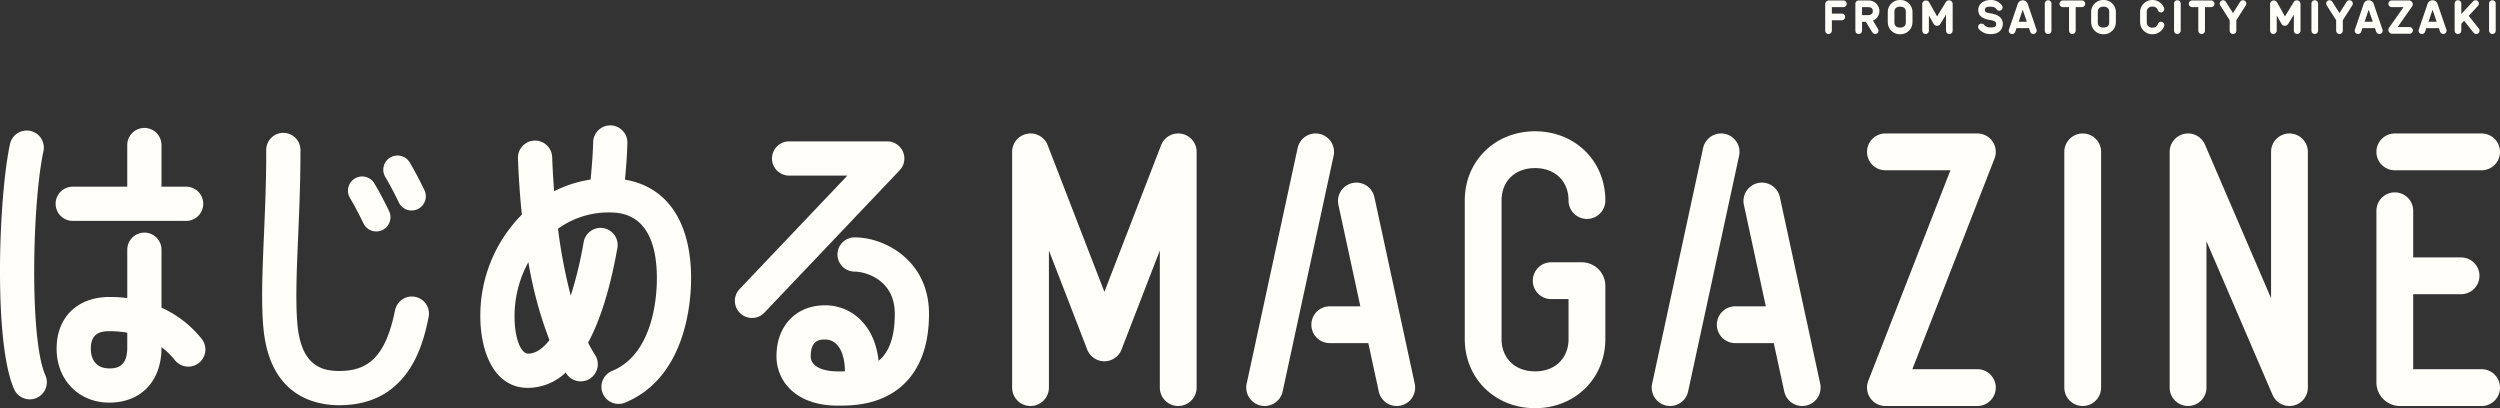
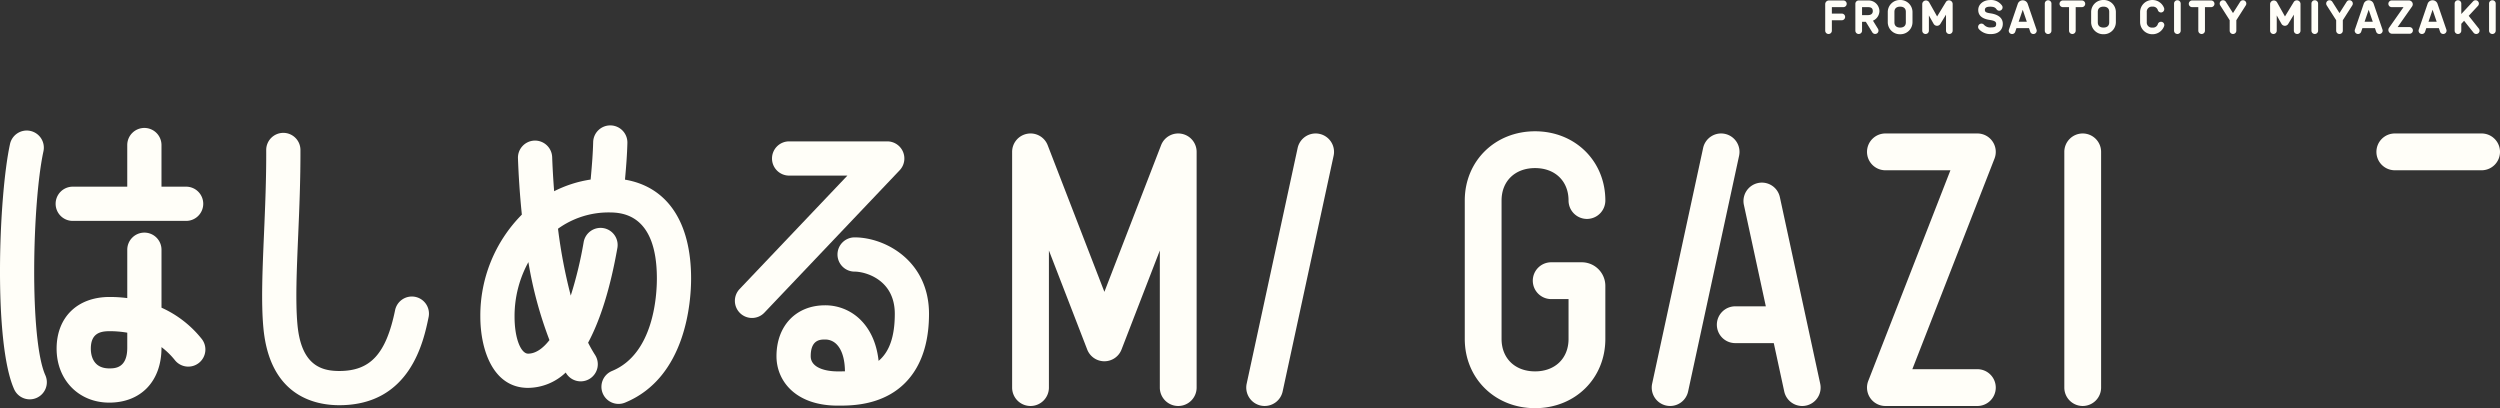
<svg xmlns="http://www.w3.org/2000/svg" width="788.809" height="128.788" viewBox="0 0 788.809 128.788">
  <rect x="0" y="0" width="788.809" height="128.788" fill="#333333" stroke="none" />
  <g id="グループ_31109" data-name="グループ 31109" transform="translate(18960.402 4584.083)">
    <g id="グループ_31108" data-name="グループ 31108" transform="translate(-18960.402 -4544.516)">
      <path id="パス_45517" data-name="パス 45517" d="M2683.2-513.917V-532.2a5.4,5.4,0,0,0-5.4-5.4,5.4,5.4,0,0,0-5.4,5.4v15.262a43.127,43.127,0,0,0-5.573-.355c-10.159,0-16.722,6.4-16.722,16.312,0,9.864,6.987,17.022,16.612,17.022,10.011,0,16.481-6.789,16.481-17.3v-.215a23.518,23.518,0,0,1,4.234,4.126,5.4,5.4,0,0,0,7.587.85,5.4,5.4,0,0,0,.85-7.588A34.116,34.116,0,0,0,2683.2-513.917Zm-10.8,12.66c0,6.5-3.981,6.5-5.683,6.5-5.249,0-5.816-4.354-5.816-6.225,0-4.859,2.995-5.515,5.926-5.515a32.123,32.123,0,0,1,5.573.473Z" transform="translate(-2632.244 571.428)" fill="#fffef8" />
      <path id="パス_45518" data-name="パス 45518" d="M2655.29-531.248h35.773a5.4,5.4,0,0,0,5.4-5.4,5.4,5.4,0,0,0-5.4-5.4h-7.776v-13.131a5.4,5.4,0,0,0-5.4-5.4,5.4,5.4,0,0,0-5.4,5.4v13.131h-17.2a5.4,5.4,0,0,0-5.4,5.4A5.4,5.4,0,0,0,2655.29-531.248Z" transform="translate(-2632.335 561.38)" fill="#fffef8" />
      <path id="パス_45519" data-name="パス 45519" d="M2651.388-553.461a5.4,5.4,0,0,0-4.126-6.423,5.4,5.4,0,0,0-6.424,4.125c-3.594,16.5-5.262,62.723,1.3,77.37a5.4,5.4,0,0,0,4.928,3.194,5.355,5.355,0,0,0,2.2-.473,5.4,5.4,0,0,0,2.723-7.132C2646.93-494.1,2647.859-537.25,2651.388-553.461Z" transform="translate(-2637.679 561.629)" fill="#fffef8" />
-       <path id="パス_45520" data-name="パス 45520" d="M2743.55-507.747a5.4,5.4,0,0,0-6.378,4.2c-2.846,13.806-7.783,19.184-17.6,19.184-5.537,0-12.046-1.673-13.215-14.718-.647-7.218-.238-16.863.237-28.028.354-8.283.753-17.671.712-27.012a5.4,5.4,0,0,0-5.4-5.376h-.023a5.4,5.4,0,0,0-5.376,5.423c.041,9.089-.334,17.941-.7,26.5-.494,11.55-.917,21.525-.205,29.455,1.917,21.36,15.842,24.55,23.97,24.55,22.438,0,26.605-20.2,28.175-27.8A5.4,5.4,0,0,0,2743.55-507.747Z" transform="translate(-2612.51 561.851)" fill="#fffef8" />
-       <path id="パス_45521" data-name="パス 45521" d="M2718.954-535.124a4.48,4.48,0,0,0,4.044,2.544,4.469,4.469,0,0,0,1.935-.443,4.483,4.483,0,0,0,2.1-5.979c-.725-1.51-2.628-5.384-4.649-8.749a4.485,4.485,0,0,0-6.151-1.533,4.479,4.479,0,0,0-1.532,6.149C2716.529-540.094,2718.284-536.52,2718.954-535.124Z" transform="translate(-2604.272 566.038)" fill="#fffef8" />
-       <path id="パス_45522" data-name="パス 45522" d="M2726.714-539.721a4.48,4.48,0,0,0,4.042,2.543,4.491,4.491,0,0,0,1.938-.441,4.485,4.485,0,0,0,2.1-5.981c-.567-1.179-2.573-5.292-4.648-8.749a4.485,4.485,0,0,0-6.153-1.535,4.482,4.482,0,0,0-1.531,6.15C2724.338-544.612,2726.193-540.812,2726.714-539.721Z" transform="translate(-2600.879 564.027)" fill="#fffef8" />
+       <path id="パス_45520" data-name="パス 45520" d="M2743.55-507.747a5.4,5.4,0,0,0-6.378,4.2c-2.846,13.806-7.783,19.184-17.6,19.184-5.537,0-12.046-1.673-13.215-14.718-.647-7.218-.238-16.863.237-28.028.354-8.283.753-17.671.712-27.012a5.4,5.4,0,0,0-5.4-5.376h-.023a5.4,5.4,0,0,0-5.376,5.423c.041,9.089-.334,17.941-.7,26.5-.494,11.55-.917,21.525-.205,29.455,1.917,21.36,15.842,24.55,23.97,24.55,22.438,0,26.605-20.2,28.175-27.8A5.4,5.4,0,0,0,2743.55-507.747" transform="translate(-2612.51 561.851)" fill="#fffef8" />
      <path id="パス_45523" data-name="パス 45523" d="M2788.761-544.021c.433-4.736.662-8.023.759-11.571a5.4,5.4,0,0,0-5.254-5.541,5.387,5.387,0,0,0-5.541,5.252c-.093,3.494-.337,6.814-.8,11.831a37.768,37.768,0,0,0-11.516,3.685c-.333-4.246-.52-7.956-.623-10.777a5.422,5.422,0,0,0-5.593-5.2,5.4,5.4,0,0,0-5.2,5.59c.182,4.963.54,11.1,1.227,17.764a45.214,45.214,0,0,0-13.1,32.155c0,10.383,3.942,22.512,15.05,22.512a17.426,17.426,0,0,0,11.891-4.838c.062.1.121.2.184.3a5.393,5.393,0,0,0,4.546,2.48,5.381,5.381,0,0,0,2.915-.858,5.4,5.4,0,0,0,1.621-7.461,43.941,43.941,0,0,1-2.2-3.879c3.906-7.28,7.016-17.288,9.236-29.888a5.4,5.4,0,0,0-4.379-6.255,5.411,5.411,0,0,0-6.254,4.38,127.089,127.089,0,0,1-4.077,16.906,162.059,162.059,0,0,1-4.025-21.1,27.256,27.256,0,0,1,15.842-5.142c3.8,0,15.354,0,15.354,20.837,0,5.482-1.02,23.783-14.148,29.185a5.4,5.4,0,0,0-2.939,7.046,5.4,5.4,0,0,0,4.993,3.346,5.365,5.365,0,0,0,2.052-.407c19.335-7.956,20.839-31.992,20.839-39.17C2809.617-530.691,2802.085-541.761,2788.761-544.021Zm-30.592,54.9c-2.088,0-4.251-4.382-4.251-11.714a35.382,35.382,0,0,1,4.367-17.164,125.828,125.828,0,0,0,6.646,24.606C2762.77-490.622,2760.487-489.116,2758.169-489.116Z" transform="translate(-2591.564 561.136)" fill="#fffef8" />
      <path id="パス_45524" data-name="パス 45524" d="M2832.779-536.554a5.4,5.4,0,0,0-5.4,5.4,5.4,5.4,0,0,0,5.4,5.4c3.29,0,12.68,2.449,12.68,13.324,0,7.092-1.676,11.972-5.113,14.839-.663-6.2-3.038-10.094-5.191-12.417a15.765,15.765,0,0,0-11.677-5.116c-9.18,0-15.348,6.461-15.348,16.077,0,7.754,5.975,15.578,19.327,15.578h.381c3.391,0,10.143-.069,16.339-3.671,5.513-3.2,12.079-10.189,12.079-25.29C2856.256-529.071,2842.527-536.554,2832.779-536.554Zm-5.144,42.285h-.178c-4.124,0-8.529-1.256-8.529-4.782,0-5.279,3.071-5.279,4.55-5.279a5.013,5.013,0,0,1,3.758,1.657c1.6,1.726,2.462,4.653,2.494,8.377C2828.941-494.269,2828.228-494.273,2827.635-494.269Z" transform="translate(-2563.13 571.886)" fill="#fffef8" />
      <path id="パス_45525" data-name="パス 45525" d="M2852.036-554.361a5.4,5.4,0,0,0-4.96-3.268h-30.962a5.4,5.4,0,0,0-5.4,5.4,5.4,5.4,0,0,0,5.4,5.4H2834.5l-34.018,35.8a5.4,5.4,0,0,0,.2,7.632,5.38,5.38,0,0,0,3.717,1.485,5.375,5.375,0,0,0,3.915-1.68l42.68-44.921A5.4,5.4,0,0,0,2852.036-554.361Z" transform="translate(-2567.127 562.669)" fill="#fffef8" />
      <path id="パス_45526" data-name="パス 45526" d="M2981.4-548.233c6.32,0,10.567,4.114,10.567,10.235a5.807,5.807,0,0,0,5.805,5.805,5.807,5.807,0,0,0,5.806-5.805c0-12.454-9.535-21.846-22.178-21.846s-22.177,9.392-22.177,21.846v43.672c0,12.455,9.533,21.846,22.177,21.846s22.178-9.391,22.178-21.846v-16.752a7.443,7.443,0,0,0-7.436-7.434h-9.648a5.805,5.805,0,0,0-5.806,5.806,5.806,5.806,0,0,0,5.806,5.805h5.473v12.575c0,6.12-4.247,10.235-10.567,10.235s-10.567-4.115-10.567-10.235V-538C2970.833-544.119,2975.079-548.233,2981.4-548.233Z" transform="translate(-2497.054 561.701)" fill="#fffef8" />
-       <path id="パス_45527" data-name="パス 45527" d="M3192.535-490.643h-21.58V-514.3h15.1a5.806,5.806,0,0,0,5.806-5.8,5.807,5.807,0,0,0-5.806-5.805h-15.1v-14.72a5.8,5.8,0,0,0-5.806-5.805,5.806,5.806,0,0,0-5.8,5.805v54.167a7.442,7.442,0,0,0,7.436,7.434h25.754a5.806,5.806,0,0,0,5.805-5.806A5.807,5.807,0,0,0,3192.535-490.643Z" transform="translate(-2409.532 567.563)" fill="#fffef8" />
      <path id="パス_45528" data-name="パス 45528" d="M3165.149-547.753h27.386a5.806,5.806,0,0,0,5.805-5.806,5.807,5.807,0,0,0-5.805-5.805h-27.386a5.806,5.806,0,0,0-5.8,5.805A5.805,5.805,0,0,0,3165.149-547.753Z" transform="translate(-2409.532 561.911)" fill="#fffef8" />
      <path id="パス_45529" data-name="パス 45529" d="M3087.135-556.834a5.8,5.8,0,0,0-4.793-2.53h-29.014a5.806,5.806,0,0,0-5.806,5.805,5.806,5.806,0,0,0,5.806,5.806h20.515l-25.925,66.46a5.807,5.807,0,0,0,.616,5.386,5.806,5.806,0,0,0,4.794,2.528h29.014a5.806,5.806,0,0,0,5.806-5.806,5.807,5.807,0,0,0-5.806-5.805h-20.518l25.927-66.458A5.8,5.8,0,0,0,3087.135-556.834Z" transform="translate(-2458.436 561.911)" fill="#fffef8" />
      <path id="パス_45530" data-name="パス 45530" d="M3096.639-559.364a5.807,5.807,0,0,0-5.806,5.805v74.373a5.806,5.806,0,0,0,5.806,5.806,5.805,5.805,0,0,0,5.8-5.806v-74.373A5.806,5.806,0,0,0,3096.639-559.364Z" transform="translate(-2439.492 561.911)" fill="#fffef8" />
-       <path id="パス_45531" data-name="パス 45531" d="M3151.757-559.364a5.806,5.806,0,0,0-5.8,5.805v46.183L3125.1-555.851a5.81,5.81,0,0,0-6.5-3.393,5.8,5.8,0,0,0-4.635,5.686v74.373a5.8,5.8,0,0,0,5.8,5.805,5.805,5.805,0,0,0,5.806-5.805v-46.181l20.853,48.475a5.808,5.808,0,0,0,5.331,3.513,5.714,5.714,0,0,0,1.174-.121,5.8,5.8,0,0,0,4.634-5.686v-74.373A5.806,5.806,0,0,0,3151.757-559.364Z" transform="translate(-2429.38 561.91)" fill="#fffef8" />
      <path id="パス_45532" data-name="パス 45532" d="M2934.371-559.232a5.808,5.808,0,0,0-6.9,4.448l-16.084,74.373a5.808,5.808,0,0,0,4.448,6.9,5.853,5.853,0,0,0,1.232.131,5.81,5.81,0,0,0,5.669-4.579l16.083-74.374A5.8,5.8,0,0,0,2934.371-559.232Z" transform="translate(-2518.033 561.91)" fill="#fffef8" />
-       <path id="パス_45533" data-name="パス 45533" d="M2945.433-543.995a5.806,5.806,0,0,0-6.9-4.448,5.8,5.8,0,0,0-4.445,6.9l6.918,32h-9.651a5.805,5.805,0,0,0-5.805,5.805,5.806,5.806,0,0,0,5.805,5.805h12.162l3.3,15.26a5.805,5.805,0,0,0,5.669,4.579,5.837,5.837,0,0,0,1.233-.131,5.807,5.807,0,0,0,4.446-6.9Z" transform="translate(-2511.782 566.628)" fill="#fffef8" />
      <path id="パス_45534" data-name="パス 45534" d="M3023.38-559.232a5.8,5.8,0,0,0-6.9,4.448l-16.084,74.373a5.806,5.806,0,0,0,4.448,6.9,5.844,5.844,0,0,0,1.233.131,5.809,5.809,0,0,0,5.668-4.579l16.085-74.374A5.806,5.806,0,0,0,3023.38-559.232Z" transform="translate(-2479.105 561.91)" fill="#fffef8" />
      <path id="パス_45535" data-name="パス 45535" d="M3034.443-543.995a5.8,5.8,0,0,0-6.9-4.448,5.807,5.807,0,0,0-4.45,6.9l6.921,32h-9.652a5.805,5.805,0,0,0-5.8,5.805,5.806,5.806,0,0,0,5.8,5.805h12.163l3.3,15.26a5.805,5.805,0,0,0,5.669,4.579,5.84,5.84,0,0,0,1.232-.131,5.807,5.807,0,0,0,4.448-6.9Z" transform="translate(-2472.854 566.628)" fill="#fffef8" />
      <path id="パス_45536" data-name="パス 45536" d="M2913.338-559.264a5.79,5.79,0,0,0-6.48,3.612l-17.888,46.26-17.889-46.26a5.793,5.793,0,0,0-6.483-3.612,5.8,5.8,0,0,0-4.737,5.707v74.373a5.8,5.8,0,0,0,5.8,5.805,5.806,5.806,0,0,0,5.806-5.805v-43.259l12.083,31.244a5.8,5.8,0,0,0,5.416,3.711,5.8,5.8,0,0,0,5.414-3.711l12.082-31.244v43.259a5.806,5.806,0,0,0,5.805,5.805,5.807,5.807,0,0,0,5.808-5.805v-74.373A5.8,5.8,0,0,0,2913.338-559.264Z" transform="translate(-2540.51 561.91)" fill="#fffef8" />
    </g>
    <path id="パス_47428" data-name="パス 47428" d="M-210.81-.975V-4.26h3.135a1.044,1.044,0,0,0,1.05-1.05,1.044,1.044,0,0,0-1.05-1.05h-3.135V-8.4h3.63a1.044,1.044,0,0,0,1.05-1.05,1.044,1.044,0,0,0-1.05-1.05h-4.56a1.168,1.168,0,0,0-1.17,1.155v8.37a1.044,1.044,0,0,0,1.05,1.05A1.044,1.044,0,0,0-210.81-.975Zm9.525,0V-3.78h1.185l2.055,3.345a1.071,1.071,0,0,0,.9.5A1.044,1.044,0,0,0-196.1-.99a1.181,1.181,0,0,0-.15-.555l-1.59-2.58A3.38,3.38,0,0,0-195.8-7.14a3.434,3.434,0,0,0-3.645-3.36h-2.9a1.044,1.044,0,0,0-1.05,1.05V-.975a1.044,1.044,0,0,0,1.05,1.05A1.044,1.044,0,0,0-201.285-.975Zm0-4.9V-8.4h1.845c1.08,0,1.545.39,1.545,1.26,0,.765-.51,1.26-1.545,1.26Zm13.815-1.05v3.36c0,1.02-.645,1.62-1.8,1.62s-1.8-.6-1.8-1.62V-6.93c0-1.02.645-1.62,1.8-1.62S-187.47-7.95-187.47-6.93Zm-5.7,3.36a3.809,3.809,0,0,0,3.9,3.72,3.809,3.809,0,0,0,3.9-3.72V-6.93a3.809,3.809,0,0,0-3.9-3.72,3.809,3.809,0,0,0-3.9,3.72Zm20.475,2.6V-9.4a1.159,1.159,0,0,0-2.16-.57L-177.6-5.46l-2.505-4.455a1.173,1.173,0,0,0-2.19.555V-.975a1.044,1.044,0,0,0,1.05,1.05,1.044,1.044,0,0,0,1.05-1.05v-4.8l1.485,2.625a1.233,1.233,0,0,0,2.145.03l1.77-2.91V-.975a1.044,1.044,0,0,0,1.05,1.05A1.044,1.044,0,0,0-172.7-.975Zm8.31-.465a4.836,4.836,0,0,0,3.81,1.53c2.46,0,3.7-1.47,3.7-3.24,0-2.1-1.845-2.985-3.78-3.285-1.41-.21-1.875-.39-1.875-1.095,0-.66.465-1.02,1.7-1.02,1.26,0,1.665.375,1.98.825a1.024,1.024,0,0,0,.855.45,1.044,1.044,0,0,0,1.05-1.05,1.024,1.024,0,0,0-.195-.6,4.2,4.2,0,0,0-3.69-1.725c-2.28,0-3.795,1.425-3.795,3.12,0,1.95,1.485,2.85,3.645,3.165,1.275.2,2.01.45,2.01,1.215,0,.84-.255,1.14-1.6,1.14a2.6,2.6,0,0,1-2.28-.87,1.031,1.031,0,0,0-.765-.33,1.044,1.044,0,0,0-1.05,1.05A1.008,1.008,0,0,0-164.385-1.44Zm18.15.12-2.775-8.1a1.655,1.655,0,0,0-3.15,0l-2.775,8.1a.88.88,0,0,0-.06.345,1.044,1.044,0,0,0,1.05,1.05,1.042,1.042,0,0,0,.99-.7l.39-1.155h3.96l.39,1.155a1.042,1.042,0,0,0,.99.7,1.044,1.044,0,0,0,1.05-1.05A.88.88,0,0,0-146.235-1.32Zm-5.64-2.475,1.29-3.78,1.29,3.78Zm10.35,2.82v-8.55a1.044,1.044,0,0,0-1.05-1.05,1.044,1.044,0,0,0-1.05,1.05v8.55a1.044,1.044,0,0,0,1.05,1.05A1.044,1.044,0,0,0-141.525-.975Zm7.65,0V-8.4h1.95a1.044,1.044,0,0,0,1.05-1.05,1.044,1.044,0,0,0-1.05-1.05h-6a1.044,1.044,0,0,0-1.05,1.05,1.044,1.044,0,0,0,1.05,1.05h1.95V-.975a1.044,1.044,0,0,0,1.05,1.05A1.044,1.044,0,0,0-133.875-.975ZM-123.3-6.93v3.36c0,1.02-.645,1.62-1.8,1.62s-1.8-.6-1.8-1.62V-6.93c0-1.02.645-1.62,1.8-1.62S-123.3-7.95-123.3-6.93ZM-129-3.57A3.809,3.809,0,0,0-125.1.15a3.809,3.809,0,0,0,3.9-3.72V-6.93a3.809,3.809,0,0,0-3.9-3.72A3.809,3.809,0,0,0-129-6.93Zm21.045.525a1.587,1.587,0,0,1-1.71,1.095,1.592,1.592,0,0,1-1.785-1.71V-6.84a1.592,1.592,0,0,1,1.785-1.71,1.587,1.587,0,0,1,1.71,1.1,1.054,1.054,0,0,0,1,.735,1.024,1.024,0,0,0,1.02-1.035,1.279,1.279,0,0,0-.045-.345,3.9,3.9,0,0,0-3.69-2.55,3.841,3.841,0,0,0-3.885,3.81v3.18A3.841,3.841,0,0,0-109.665.15a3.9,3.9,0,0,0,3.69-2.55,1.278,1.278,0,0,0,.06-.345A1.037,1.037,0,0,0-106.95-3.78,1.054,1.054,0,0,0-107.955-3.045Zm7.215,2.07v-8.55a1.044,1.044,0,0,0-1.05-1.05,1.044,1.044,0,0,0-1.05,1.05v8.55a1.044,1.044,0,0,0,1.05,1.05A1.044,1.044,0,0,0-100.74-.975Zm7.65,0V-8.4h1.95a1.044,1.044,0,0,0,1.05-1.05,1.044,1.044,0,0,0-1.05-1.05h-6a1.044,1.044,0,0,0-1.05,1.05A1.044,1.044,0,0,0-97.14-8.4h1.95V-.975A1.044,1.044,0,0,0-94.14.075,1.044,1.044,0,0,0-93.09-.975Zm11.115-9.12-2.265,3.57-2.265-3.57a1.047,1.047,0,0,0-.885-.48,1.044,1.044,0,0,0-1.05,1.05,1.056,1.056,0,0,0,.165.57l2.985,4.68v3.3A1.044,1.044,0,0,0-84.24.075a1.044,1.044,0,0,0,1.05-1.05v-3.3l2.985-4.68a1.056,1.056,0,0,0,.165-.57,1.044,1.044,0,0,0-1.05-1.05A1.047,1.047,0,0,0-81.975-10.095ZM-62.94-.975V-9.4a1.159,1.159,0,0,0-2.16-.57L-67.845-5.46l-2.5-4.455a1.173,1.173,0,0,0-2.19.555V-.975A1.044,1.044,0,0,0-71.49.075a1.044,1.044,0,0,0,1.05-1.05v-4.8l1.485,2.625a1.233,1.233,0,0,0,2.145.03l1.77-2.91V-.975A1.044,1.044,0,0,0-63.99.075,1.044,1.044,0,0,0-62.94-.975Zm5.55,0v-8.55a1.044,1.044,0,0,0-1.05-1.05,1.044,1.044,0,0,0-1.05,1.05v8.55A1.044,1.044,0,0,0-58.44.075,1.044,1.044,0,0,0-57.39-.975Zm9.015-9.12-2.265,3.57-2.265-3.57a1.047,1.047,0,0,0-.885-.48,1.044,1.044,0,0,0-1.05,1.05,1.056,1.056,0,0,0,.165.57l2.985,4.68v3.3A1.044,1.044,0,0,0-50.64.075a1.044,1.044,0,0,0,1.05-1.05v-3.3l2.985-4.68a1.056,1.056,0,0,0,.165-.57,1.044,1.044,0,0,0-1.05-1.05A1.047,1.047,0,0,0-48.375-10.095ZM-37.08-1.32l-2.775-8.1a1.655,1.655,0,0,0-3.15,0l-2.775,8.1a.88.88,0,0,0-.06.345A1.044,1.044,0,0,0-44.79.075a1.042,1.042,0,0,0,.99-.7l.39-1.155h3.96l.39,1.155a1.042,1.042,0,0,0,.99.7,1.044,1.044,0,0,0,1.05-1.05A.88.88,0,0,0-37.08-1.32Zm-5.64-2.475,1.29-3.78,1.29,3.78ZM-28.53-2.1H-32.3l4.56-6.51a1.2,1.2,0,0,0-.99-1.89H-34.17a1.044,1.044,0,0,0-1.05,1.05A1.044,1.044,0,0,0-34.17-8.4h3.735L-35-1.89A1.2,1.2,0,0,0-34.005,0h5.475a1.044,1.044,0,0,0,1.05-1.05A1.044,1.044,0,0,0-28.53-2.1Zm11.61.78L-19.7-9.42a1.655,1.655,0,0,0-3.15,0l-2.775,8.1a.88.88,0,0,0-.06.345A1.044,1.044,0,0,0-24.63.075a1.042,1.042,0,0,0,.99-.7l.39-1.155h3.96L-18.9-.63a1.042,1.042,0,0,0,.99.7,1.044,1.044,0,0,0,1.05-1.05A.88.88,0,0,0-16.92-1.32Zm-5.64-2.475,1.29-3.78,1.29,3.78Zm14.085-6.45-3.735,4.02v-3.3a1.044,1.044,0,0,0-1.05-1.05,1.044,1.044,0,0,0-1.05,1.05v8.55A1.044,1.044,0,0,0-13.26.075a1.044,1.044,0,0,0,1.05-1.05v-2.16l.885-.96,3,3.78A1.062,1.062,0,0,0-7.5.075,1.044,1.044,0,0,0-6.45-.975a1.129,1.129,0,0,0-.225-.66L-9.87-5.655l2.925-3.15a1.062,1.062,0,0,0,.285-.72,1.044,1.044,0,0,0-1.05-1.05A1.063,1.063,0,0,0-8.475-10.245ZM-1.35-.975v-8.55a1.044,1.044,0,0,0-1.05-1.05,1.044,1.044,0,0,0-1.05,1.05v8.55A1.044,1.044,0,0,0-2.4.075,1.044,1.044,0,0,0-1.35-.975Z" transform="translate(-18171.596 -4573.433)" fill="#fffef8" />
  </g>
</svg>